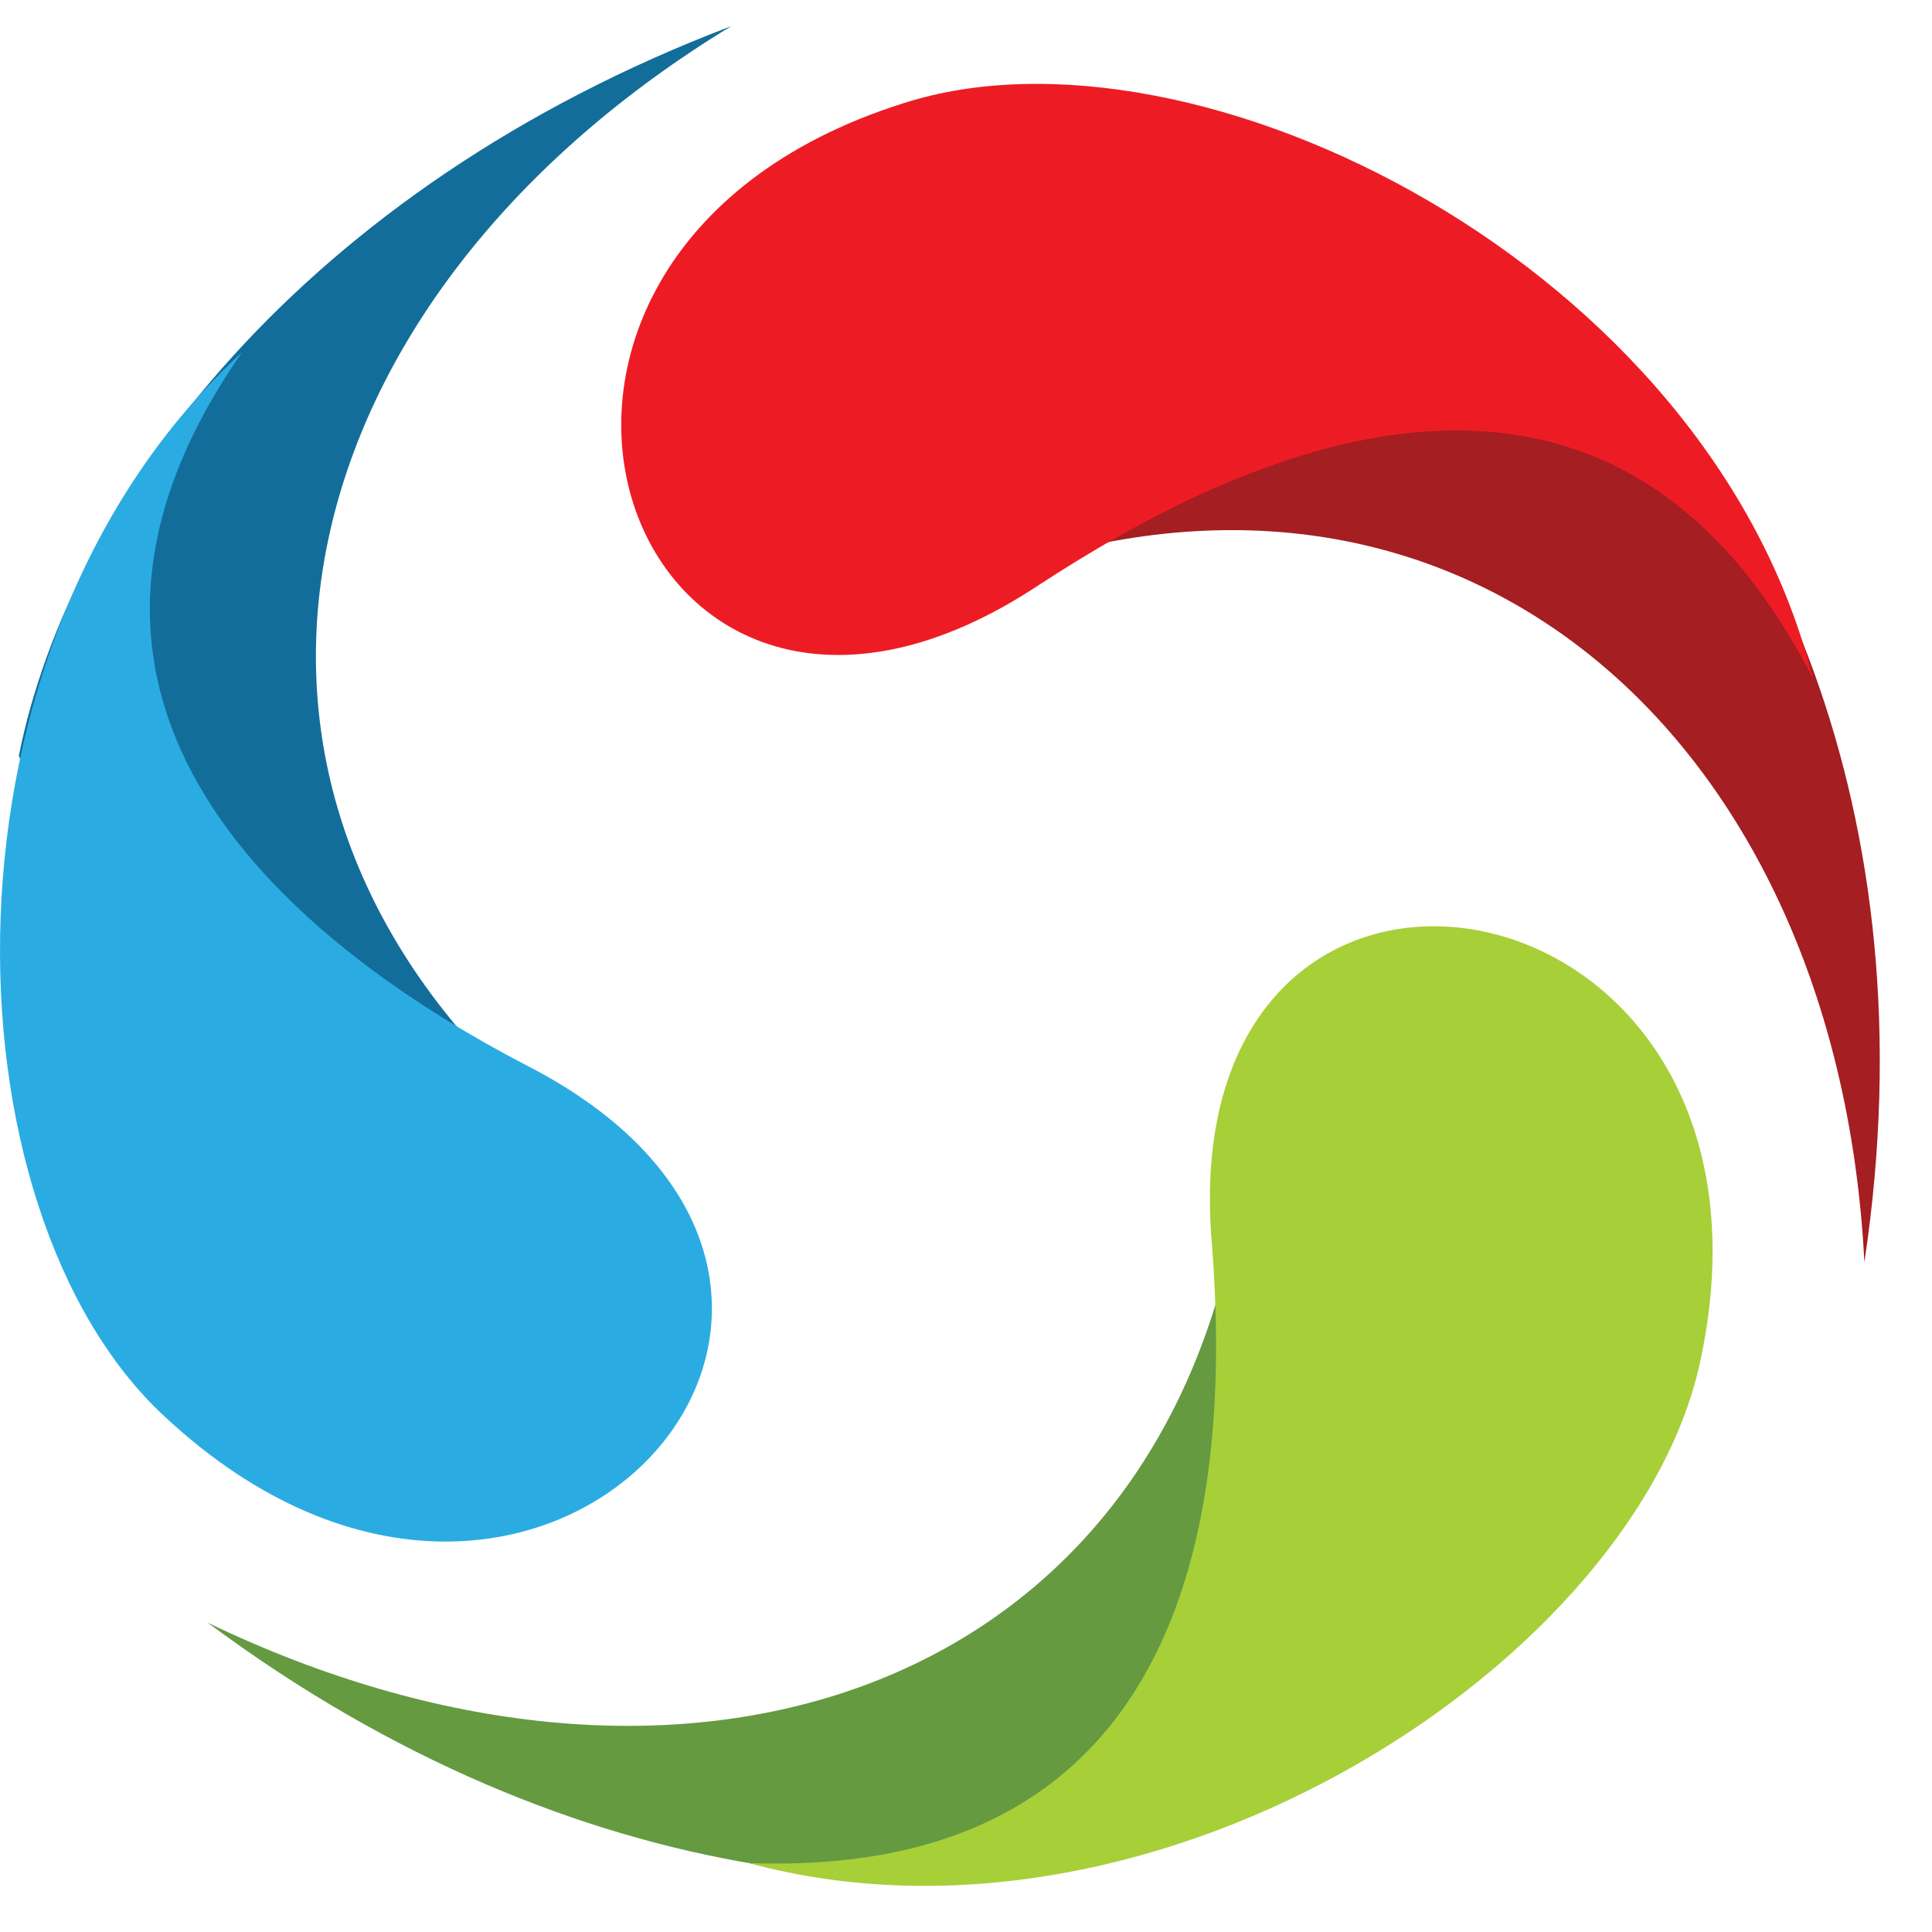
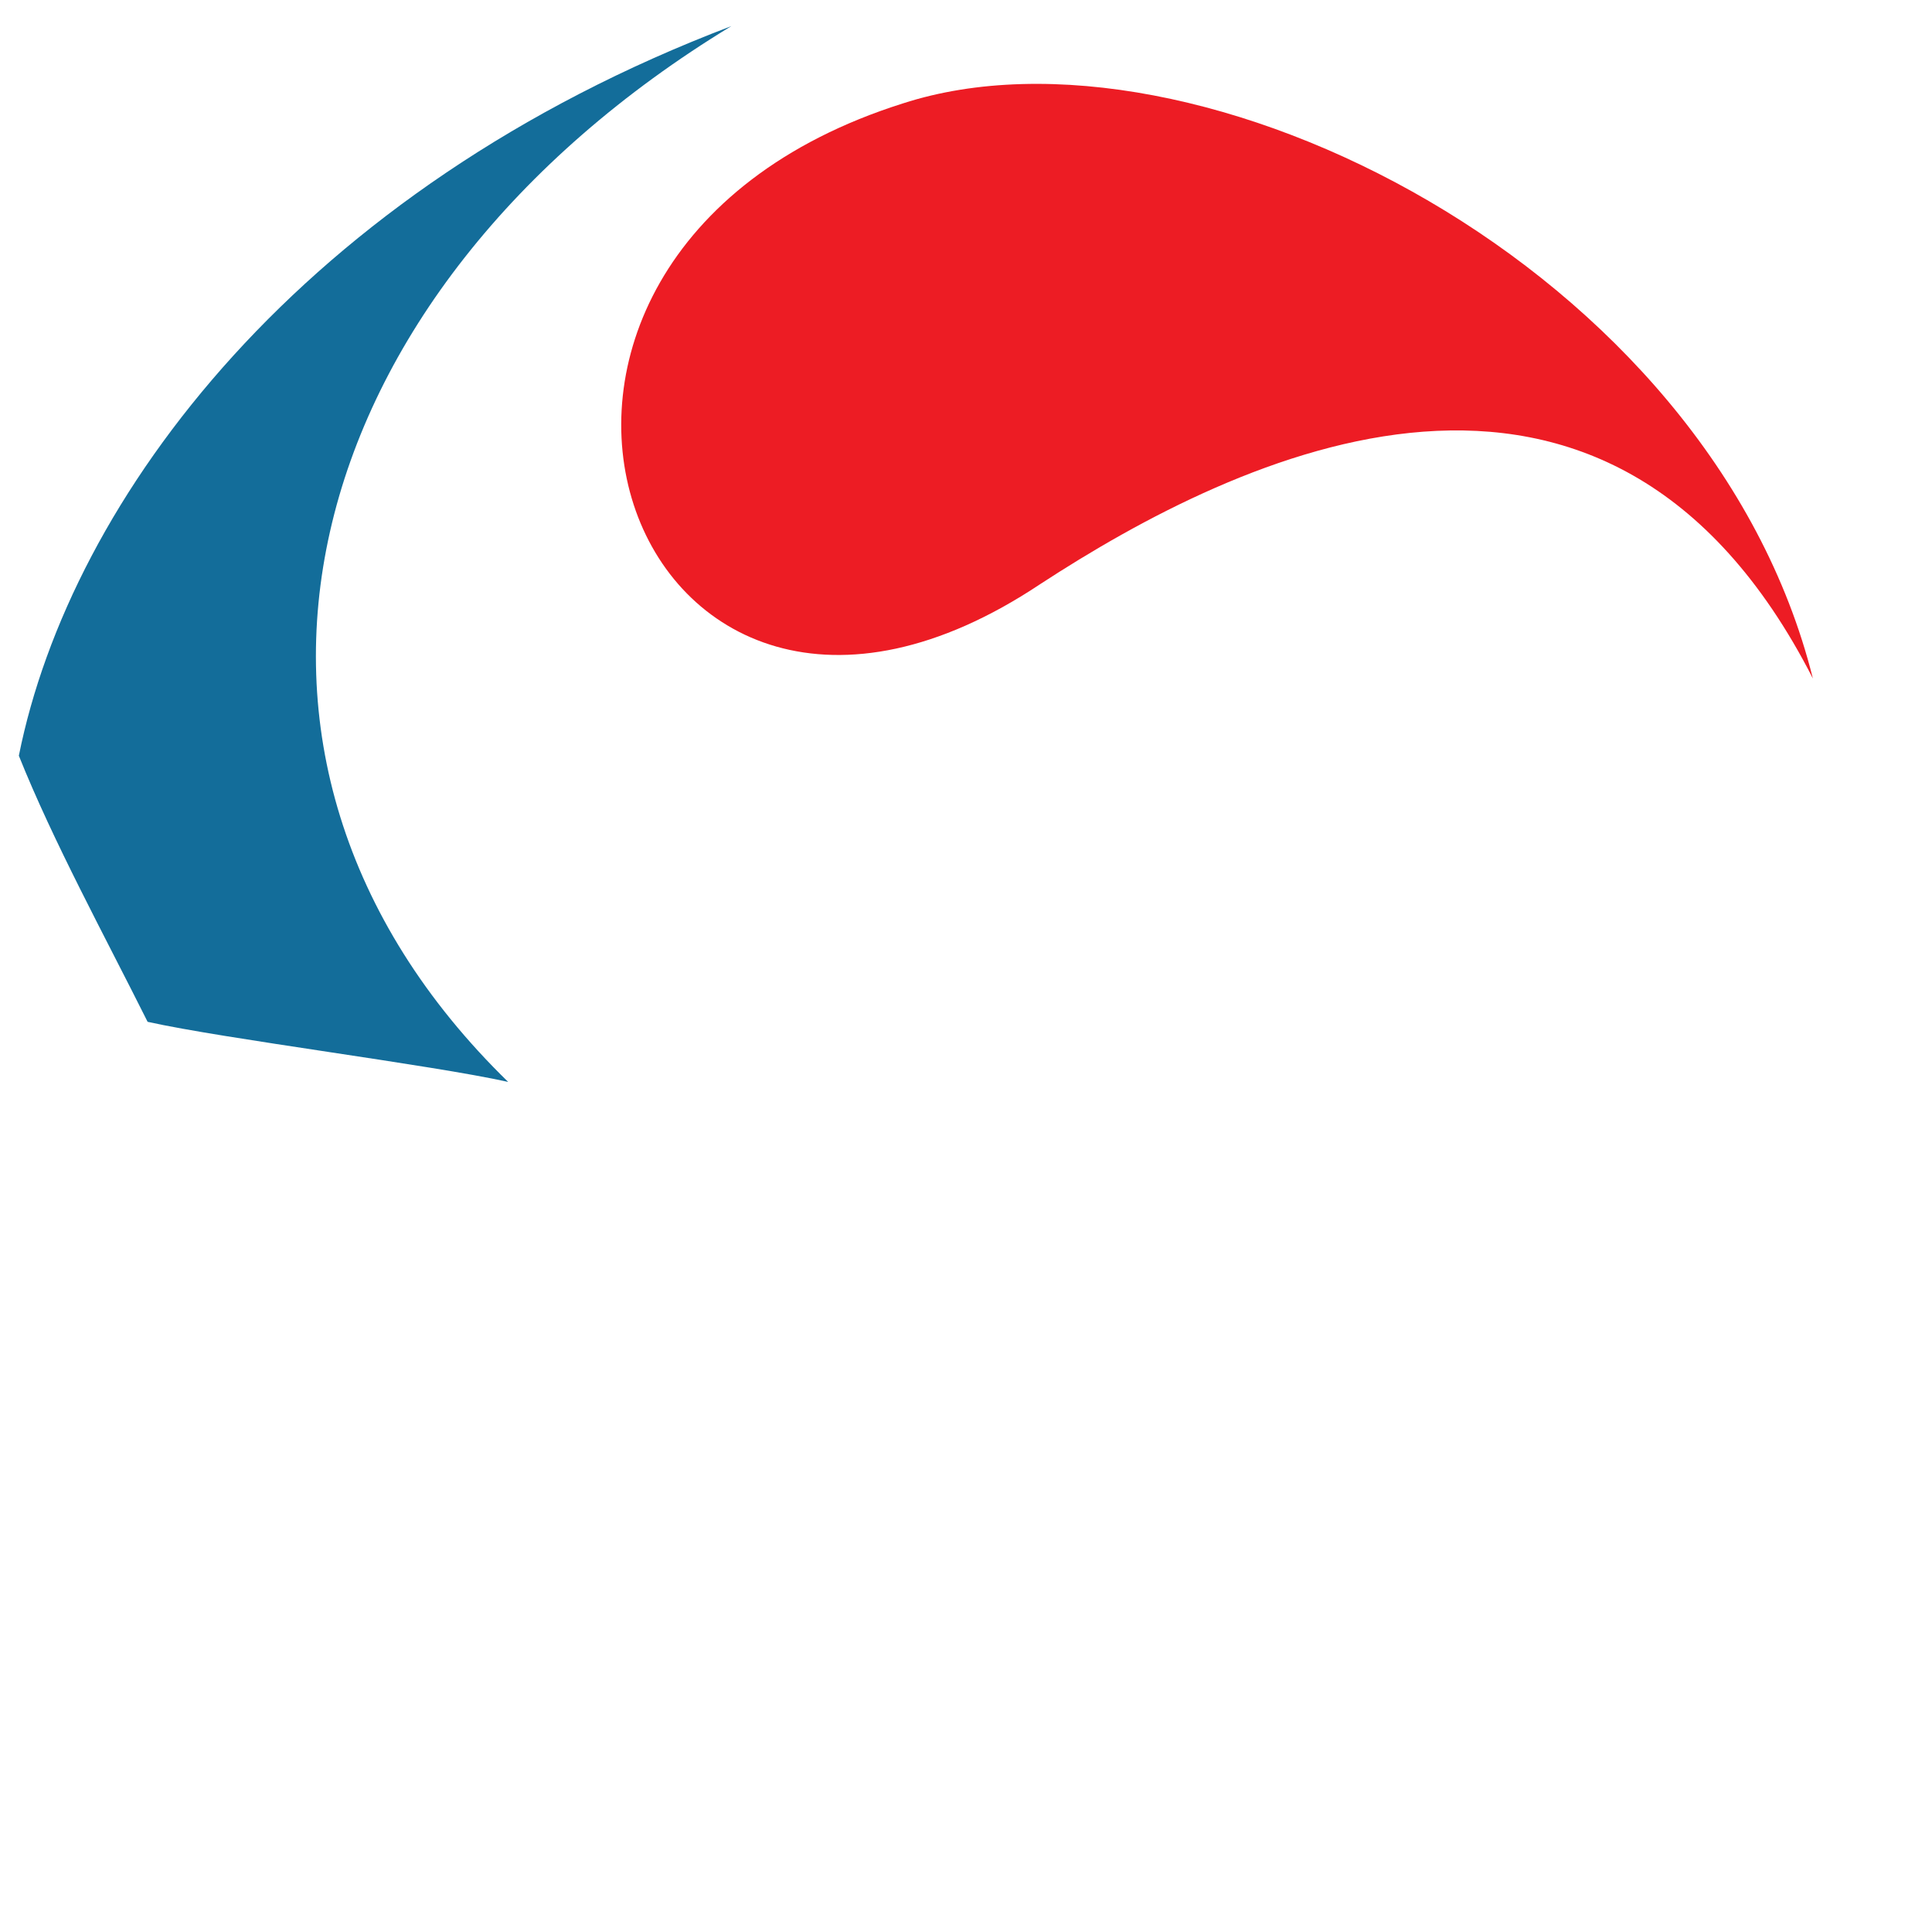
<svg xmlns="http://www.w3.org/2000/svg" width="37" height="37" viewBox="0 0 37 37" fill="none">
-   <path d="M19.924 10.692C28.472 8.226 35.212 14.473 35.705 24.172C37.02 15.459 33.732 8.884 29.951 5.76C28.143 5.596 26.006 5.432 24.198 5.267C23.211 6.418 20.91 9.541 19.924 10.692Z" fill="#A41E22" />
  <path d="M34.719 12.994C30.773 5.267 23.704 8.719 19.924 11.185C12.033 16.446 7.923 4.939 17.293 1.98C22.883 0.171 32.746 5.103 34.719 12.994Z" fill="#ED1C24" />
-   <path d="M23.54 24.008C21.567 32.556 12.855 35.35 3.978 31.076C11.047 36.337 18.444 36.83 23.211 35.022C24.198 33.542 25.348 31.734 26.335 30.254C25.677 28.939 24.033 25.487 23.54 24.008Z" fill="#659A41" />
-   <path d="M14.334 35.679C23.211 36.008 23.54 28.117 23.211 23.843C22.389 14.473 34.554 16.446 32.581 25.98C31.431 31.734 22.225 37.816 14.334 35.679Z" fill="#A7CF38" />
  <path d="M9.732 20.72C3.32 14.473 5.622 5.596 14.006 0.5C5.786 3.623 1.348 9.541 0.361 14.473C1.019 16.117 2.005 17.925 2.827 19.569C4.307 19.898 8.252 20.391 9.732 20.72Z" fill="#136D9A" />
-   <path d="M4.635 6.747C-0.296 13.816 6.279 18.418 10.06 20.391C18.444 24.665 10.389 33.871 3.156 27.131C-1.118 23.186 -1.447 12.336 4.635 6.747Z" fill="#2AACE3" />
</svg>